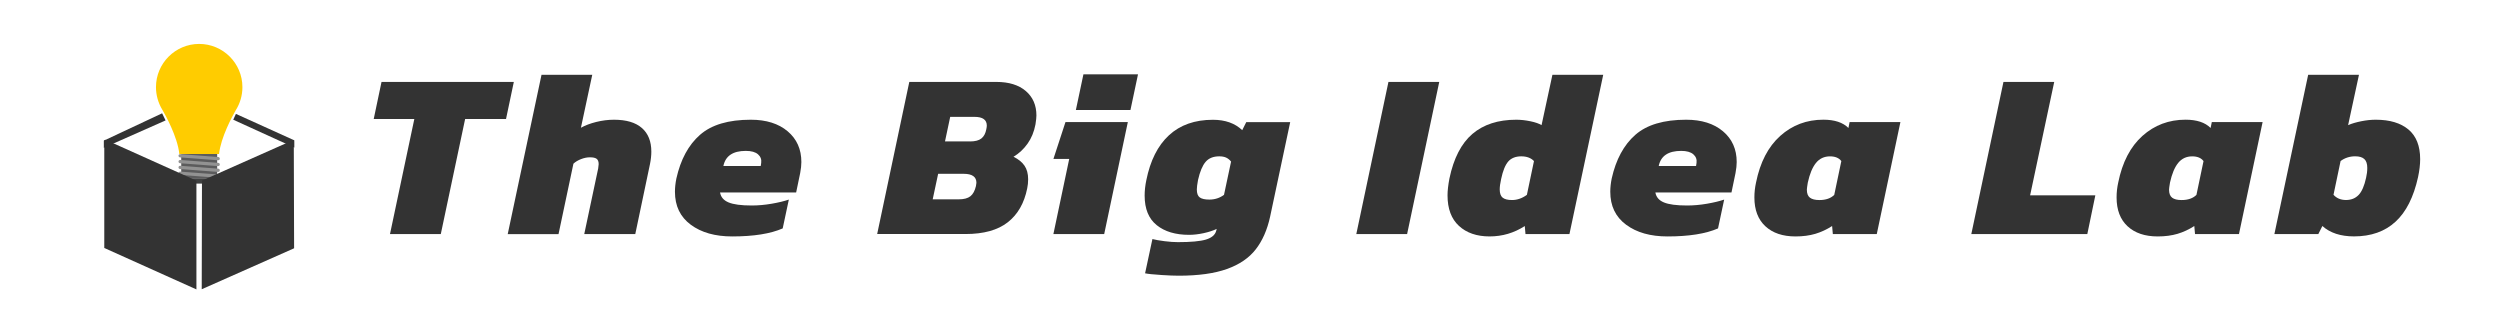
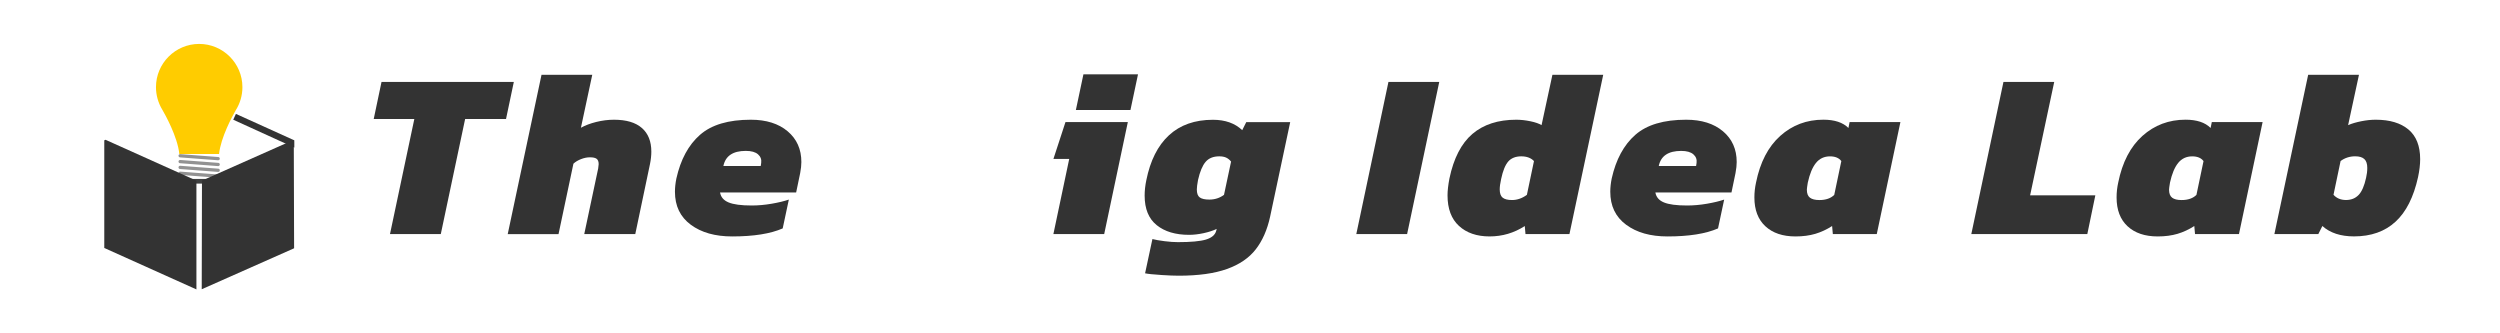
<svg xmlns="http://www.w3.org/2000/svg" id="d" viewBox="0 0 900 120">
  <defs>
    <style>.e{fill:#333;}.e,.f,.g,.h,.i{stroke-width:0px;}.f{fill:#5b5b5c;}.g{fill:#3f4040;}.h{fill:#fc0;}.i{fill:#929292;}</style>
  </defs>
  <path class="e" d="m149.17,42.84h-14.63l2.81-13.35h47.63l-2.81,13.35h-14.72l-8.76,41.42h-18.29l8.76-41.42Z" />
  <path class="e" d="m194.92,26.94h18.29l-4.08,19.05c1.53-.85,3.36-1.55,5.49-2.08s4.27-.81,6.42-.81c4.42,0,7.77.99,10.04,2.98,2.27,1.99,3.4,4.82,3.4,8.51,0,1.42-.17,2.95-.51,4.59l-5.27,25.09h-18.37l5.02-23.65c.11-.79.17-1.3.17-1.53,0-.91-.24-1.54-.72-1.91-.48-.37-1.29-.55-2.42-.55-1.02,0-2.08.21-3.19.64-1.11.43-2.03.98-2.76,1.66l-5.36,25.35h-18.29l12.16-57.33Z" />
  <path class="e" d="m248.68,80.9c-3.8-2.81-5.7-6.76-5.7-11.87,0-1.47.17-3.06.51-4.76,1.53-6.86,4.37-12.1,8.51-15.73,4.14-3.63,10.23-5.44,18.29-5.44,5.56,0,9.98,1.39,13.27,4.17,3.29,2.78,4.93,6.46,4.93,11.06,0,1.13-.14,2.47-.43,4l-1.45,6.97h-27.39c.28,1.65,1.3,2.84,3.06,3.57,1.76.74,4.54,1.11,8.34,1.11,2.32,0,4.72-.21,7.19-.64,2.47-.43,4.52-.92,6.17-1.49l-2.21,10.38c-4.42,1.93-10.49,2.89-18.2,2.89-6.12,0-11.09-1.4-14.88-4.21Zm25.18-21.14l.17-1.11c.17-1.25-.21-2.28-1.15-3.1-.94-.82-2.4-1.23-4.38-1.23-4.65,0-7.34,1.82-8.08,5.44h13.44Z" />
-   <path class="e" d="m327.35,29.49h31.3c4.54,0,8.08,1.09,10.63,3.27s3.83,5.12,3.83,8.8c0,.68-.11,1.76-.34,3.23-.51,2.67-1.46,4.98-2.85,6.93-1.39,1.96-3.08,3.53-5.06,4.72,1.76.85,3.07,1.91,3.95,3.19.88,1.28,1.32,2.91,1.32,4.89,0,1.14-.11,2.24-.34,3.32-1.08,5.33-3.42,9.4-7.02,12.2-3.6,2.81-8.66,4.21-15.18,4.21h-31.81l11.57-54.77Zm17.78,42.27c1.87,0,3.27-.37,4.21-1.11.94-.74,1.6-1.96,2-3.66.11-.57.17-.96.17-1.19,0-2.15-1.53-3.23-4.59-3.23h-9.19l-1.96,9.19h9.36Zm4.08-20.84c1.81,0,3.17-.35,4.08-1.06.91-.71,1.5-1.83,1.79-3.36.11-.57.17-.99.17-1.28,0-2.1-1.48-3.15-4.42-3.15h-8.76l-1.87,8.84h9.02Z" />
  <path class="e" d="m384.93,57.22h-5.7l4.34-13.27h22.45l-8.51,40.32h-18.29l5.7-27.05Zm5.1-30.45h19.65l-2.72,12.84h-19.65l2.72-12.84Z" />
  <path class="e" d="m417.89,98.98c-2.75-.17-4.64-.37-5.66-.59l2.64-12.33c1.08.28,2.54.54,4.38.77,1.84.23,3.44.34,4.81.34,4.65,0,8.01-.31,10.08-.93,2.07-.63,3.3-1.67,3.7-3.15l.17-.68c-1.3.62-2.88,1.13-4.72,1.53-1.84.4-3.59.6-5.23.6-4.88,0-8.76-1.16-11.65-3.49-2.89-2.32-4.34-5.87-4.34-10.63,0-1.76.2-3.6.6-5.53,1.42-7.09,4.14-12.49,8.16-16.2,4.03-3.71,9.3-5.57,15.82-5.57,4.42,0,7.94,1.25,10.55,3.74l1.45-2.89h15.82l-7.23,34.02c-1.02,4.71-2.74,8.62-5.15,11.74-2.41,3.12-5.87,5.49-10.38,7.1-4.51,1.62-10.31,2.42-17.39,2.42-1.53,0-3.67-.08-6.42-.26Zm22.75-28.83l2.55-11.99c-.57-.68-1.18-1.16-1.83-1.45-.65-.28-1.46-.43-2.42-.43-2.16,0-3.8.67-4.93,2-1.13,1.33-2.04,3.5-2.72,6.51-.28,1.53-.43,2.67-.43,3.4,0,1.42.35,2.38,1.06,2.89.71.51,1.86.77,3.44.77,1.98,0,3.74-.57,5.27-1.7Z" />
  <path class="e" d="m499.84,29.49h18.29l-11.57,54.77h-18.29l11.57-54.77Z" />
  <path class="e" d="m525.23,81.33c-2.75-2.52-4.12-6.19-4.12-11.02,0-1.64.23-3.66.68-6.04,1.53-7.31,4.3-12.67,8.29-16.07,4-3.4,9.26-5.1,15.78-5.1,1.59,0,3.27.18,5.06.55,1.79.37,3.13.84,4.04,1.4l3.91-18.12h18.29l-12.16,57.33h-15.82l-.26-2.89c-3.86,2.5-8.08,3.74-12.67,3.74s-8.27-1.26-11.02-3.78Zm24.45-11.19l2.55-12.16c-1.08-1.13-2.61-1.7-4.59-1.7s-3.6.62-4.68,1.87c-1.08,1.25-1.93,3.35-2.55,6.29-.34,1.53-.51,2.78-.51,3.74,0,1.42.35,2.41,1.06,2.98.71.57,1.83.85,3.36.85,1.87,0,3.66-.62,5.36-1.87Z" />
-   <path class="e" d="m585.4,80.9c-3.8-2.81-5.7-6.76-5.7-11.87,0-1.47.17-3.06.51-4.76,1.53-6.86,4.37-12.1,8.51-15.73,4.14-3.63,10.23-5.44,18.29-5.44,5.56,0,9.98,1.39,13.27,4.17,3.29,2.78,4.93,6.46,4.93,11.06,0,1.13-.14,2.47-.43,4l-1.45,6.97h-27.39c.28,1.65,1.3,2.84,3.06,3.57,1.76.74,4.54,1.11,8.34,1.11,2.32,0,4.72-.21,7.19-.64,2.47-.43,4.52-.92,6.17-1.49l-2.21,10.38c-4.42,1.93-10.49,2.89-18.2,2.89-6.12,0-11.09-1.4-14.88-4.21Zm25.18-21.14l.17-1.11c.17-1.25-.21-2.28-1.15-3.1-.94-.82-2.4-1.23-4.38-1.23-4.65,0-7.34,1.82-8.08,5.44h13.44Z" />
+   <path class="e" d="m585.4,80.9c-3.8-2.81-5.7-6.76-5.7-11.87,0-1.47.17-3.06.51-4.76,1.53-6.86,4.37-12.1,8.51-15.73,4.14-3.63,10.23-5.44,18.29-5.44,5.56,0,9.98,1.39,13.27,4.17,3.29,2.78,4.93,6.46,4.93,11.06,0,1.13-.14,2.47-.43,4l-1.45,6.97h-27.39c.28,1.65,1.3,2.84,3.06,3.57,1.76.74,4.54,1.11,8.34,1.11,2.32,0,4.72-.21,7.19-.64,2.47-.43,4.52-.92,6.17-1.49l-2.21,10.38c-4.42,1.93-10.49,2.89-18.2,2.89-6.12,0-11.09-1.4-14.88-4.21m25.18-21.14l.17-1.11c.17-1.25-.21-2.28-1.15-3.1-.94-.82-2.4-1.23-4.38-1.23-4.65,0-7.34,1.82-8.08,5.44h13.44Z" />
  <path class="e" d="m635.54,81.46c-2.64-2.44-3.96-5.9-3.96-10.38,0-1.81.2-3.6.59-5.36,1.47-7.31,4.38-12.91,8.72-16.8,4.34-3.88,9.51-5.83,15.52-5.83,4.03,0,7.03.99,9.02,2.98l.43-2.13h18.29l-8.51,40.32h-15.82l-.26-2.89c-1.93,1.25-3.94,2.18-6.04,2.81-2.1.62-4.48.94-7.14.94-4.59,0-8.21-1.22-10.84-3.66Zm24.79-11.31l2.55-12.16c-.85-1.13-2.21-1.7-4.08-1.7-2.1,0-3.78.8-5.06,2.38-1.28,1.59-2.25,3.94-2.93,7.06-.23,1.36-.34,2.21-.34,2.55,0,1.36.37,2.33,1.11,2.89s1.87.85,3.4.85c2.32,0,4.11-.62,5.36-1.87Z" />
  <path class="e" d="m721.23,29.49h18.29l-8.68,40.83h23.48l-2.89,13.95h-41.76l11.57-54.77Z" />
  <path class="e" d="m765.93,81.46c-2.64-2.44-3.96-5.9-3.96-10.38,0-1.81.2-3.6.59-5.36,1.47-7.31,4.38-12.91,8.72-16.8,4.34-3.88,9.51-5.83,15.52-5.83,4.03,0,7.03.99,9.02,2.98l.43-2.13h18.29l-8.51,40.32h-15.82l-.26-2.89c-1.93,1.25-3.94,2.18-6.04,2.81-2.1.62-4.48.94-7.14.94-4.59,0-8.21-1.22-10.84-3.66Zm24.79-11.31l2.55-12.16c-.85-1.13-2.21-1.7-4.08-1.7-2.1,0-3.78.8-5.06,2.38-1.28,1.59-2.25,3.94-2.93,7.06-.23,1.36-.34,2.21-.34,2.55,0,1.36.37,2.33,1.11,2.89.74.57,1.87.85,3.4.85,2.32,0,4.11-.62,5.36-1.87Z" />
  <path class="e" d="m836.05,81.37l-1.45,2.89h-15.82l12.16-57.33h18.29l-3.91,18.12c1.3-.57,2.88-1.03,4.72-1.4,1.84-.37,3.59-.55,5.23-.55,5.05,0,8.97,1.18,11.78,3.53,2.8,2.35,4.21,5.91,4.21,10.67,0,1.93-.25,4.08-.76,6.46-1.59,7.2-4.29,12.56-8.13,16.07-3.83,3.52-8.8,5.27-14.93,5.27-4.82,0-8.62-1.25-11.39-3.74Zm13.06-11.19c1.16-1.22,2.05-3.27,2.68-6.17.28-1.19.43-2.38.43-3.57,0-1.47-.36-2.54-1.07-3.19-.71-.65-1.8-.98-3.27-.98-1.98,0-3.74.57-5.27,1.7l-2.55,12.16c1.13,1.25,2.63,1.87,4.5,1.87s3.39-.61,4.55-1.83Z" />
  <path class="h" d="m71.71,15.81c-8.58,0-15.56,6.98-15.56,15.56,0,2.87.79,5.68,2.29,8.14.96,1.65,5.47,9.67,6.12,15.93h14.3c.63-5.96,4.71-13.48,6.03-15.79,1.56-2.48,2.38-5.34,2.38-8.28,0-8.58-6.98-15.56-15.57-15.56Z" />
-   <rect class="f" x="65.24" y="55.44" width="12.94" height="8.97" />
  <polygon class="g" points="75.66 66.09 67.75 66.09 65.24 64.41 78.18 64.41 75.66 66.09" />
  <path class="i" d="m79.13,57.16c-.02.32-.3.56-.63.54l-13.7-1.04c-.32-.02-.56-.3-.54-.63h0c.02-.32.3-.56.63-.54l13.7,1.04c.32.02.56.3.54.63h0Z" />
  <path class="i" d="m79.13,59.26c-.02.32-.3.56-.63.54l-13.7-1.04c-.32-.02-.56-.3-.54-.63h0c.02-.32.3-.56.63-.54l13.7,1.04c.32.02.56.3.54.63h0Z" />
  <path class="i" d="m79.13,61.35c-.02.32-.3.56-.63.54l-13.7-1.04c-.32-.02-.56-.3-.54-.63h0c.02-.32.3-.56.63-.54l13.7,1.04c.32.02.56.3.54.63h0Z" />
  <path class="i" d="m79.13,63.45c-.02.32-.3.56-.63.54l-13.7-1.04c-.32-.02-.56-.3-.54-.63h0c.02-.32.3-.56.63-.54l13.7,1.04c.32.02.56.3.54.63h0Z" />
  <polygon class="e" points="70.71 65.03 70.71 104.19 37.54 89.27 37.54 50.52 37.99 50.32 40.88 51.62 70.71 65.03" />
  <polygon class="e" points="105.88 89.38 72.62 104.13 72.71 65.02 102.67 51.71 105.56 50.43 105.76 50.52 105.77 53.13 105.88 89.38" />
-   <polygon class="e" points="59.61 43.35 40.71 51.72 37.38 53.23 37.38 50.63 37.83 50.42 58.36 40.79 59.61 43.35" />
  <polygon class="e" points="105.96 53.13 102.87 51.71 83.97 43.1 84.93 41 105.75 50.43 105.95 50.52 105.96 53.13" />
</svg>